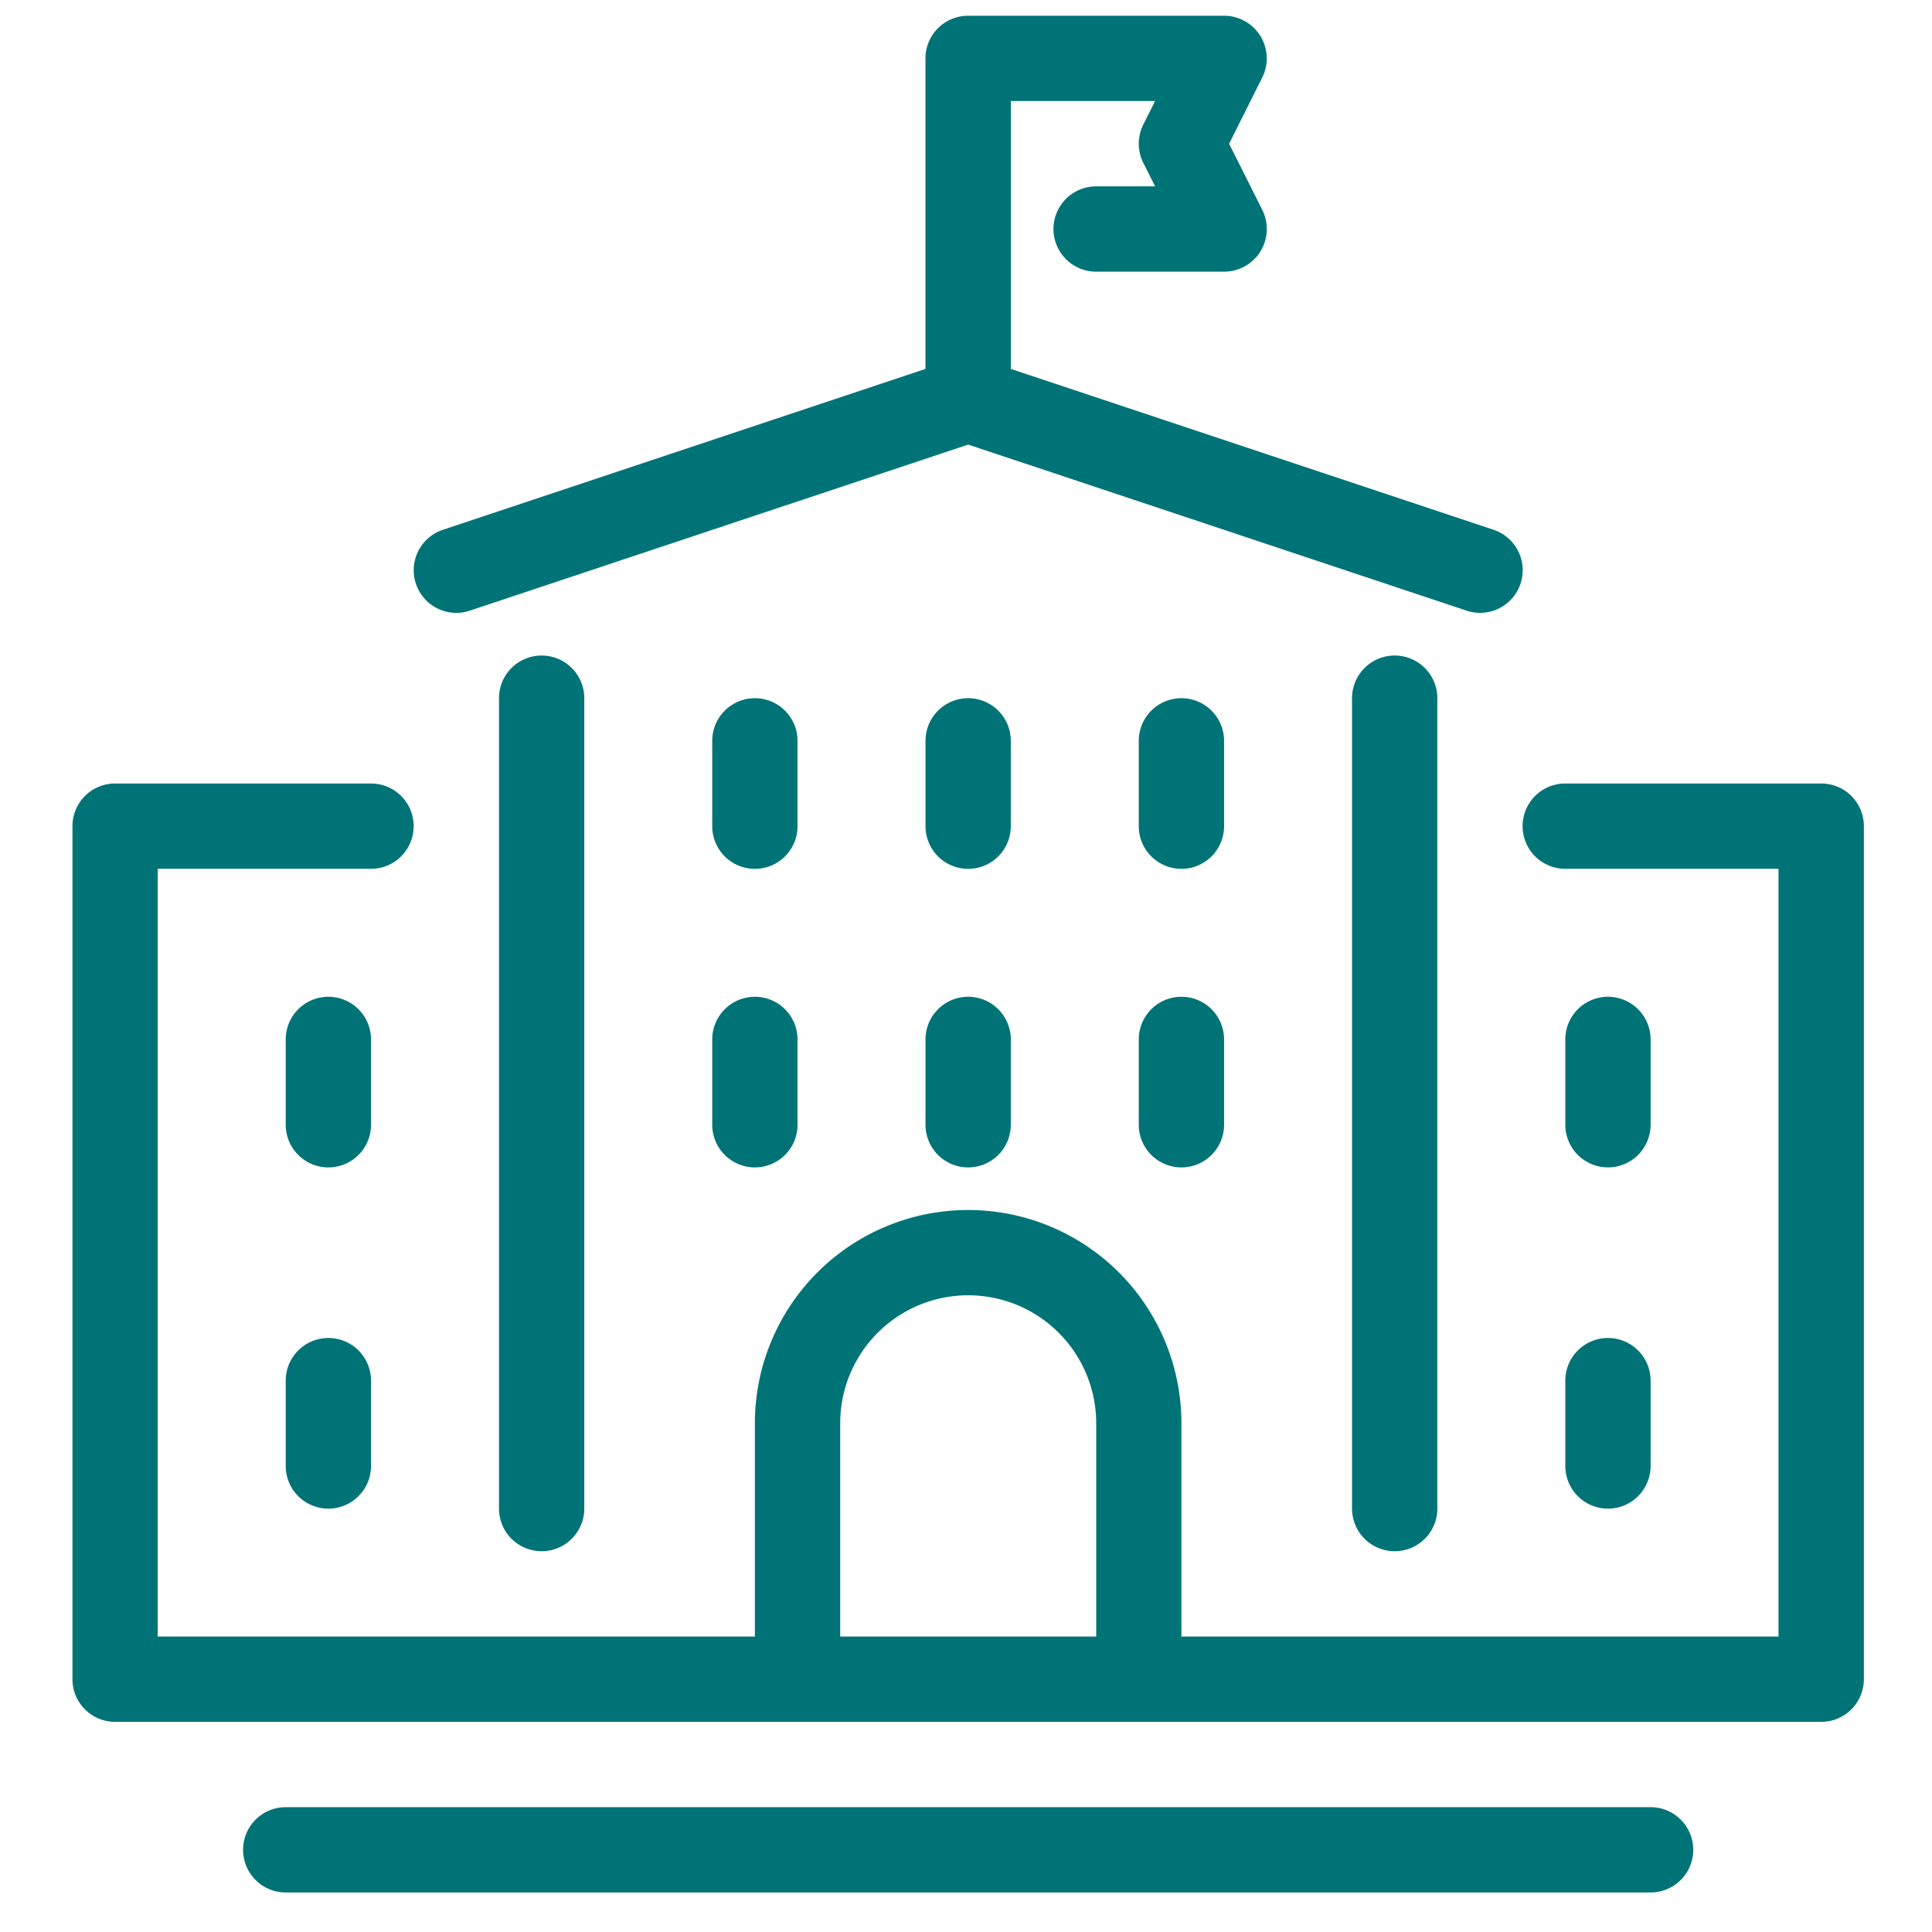
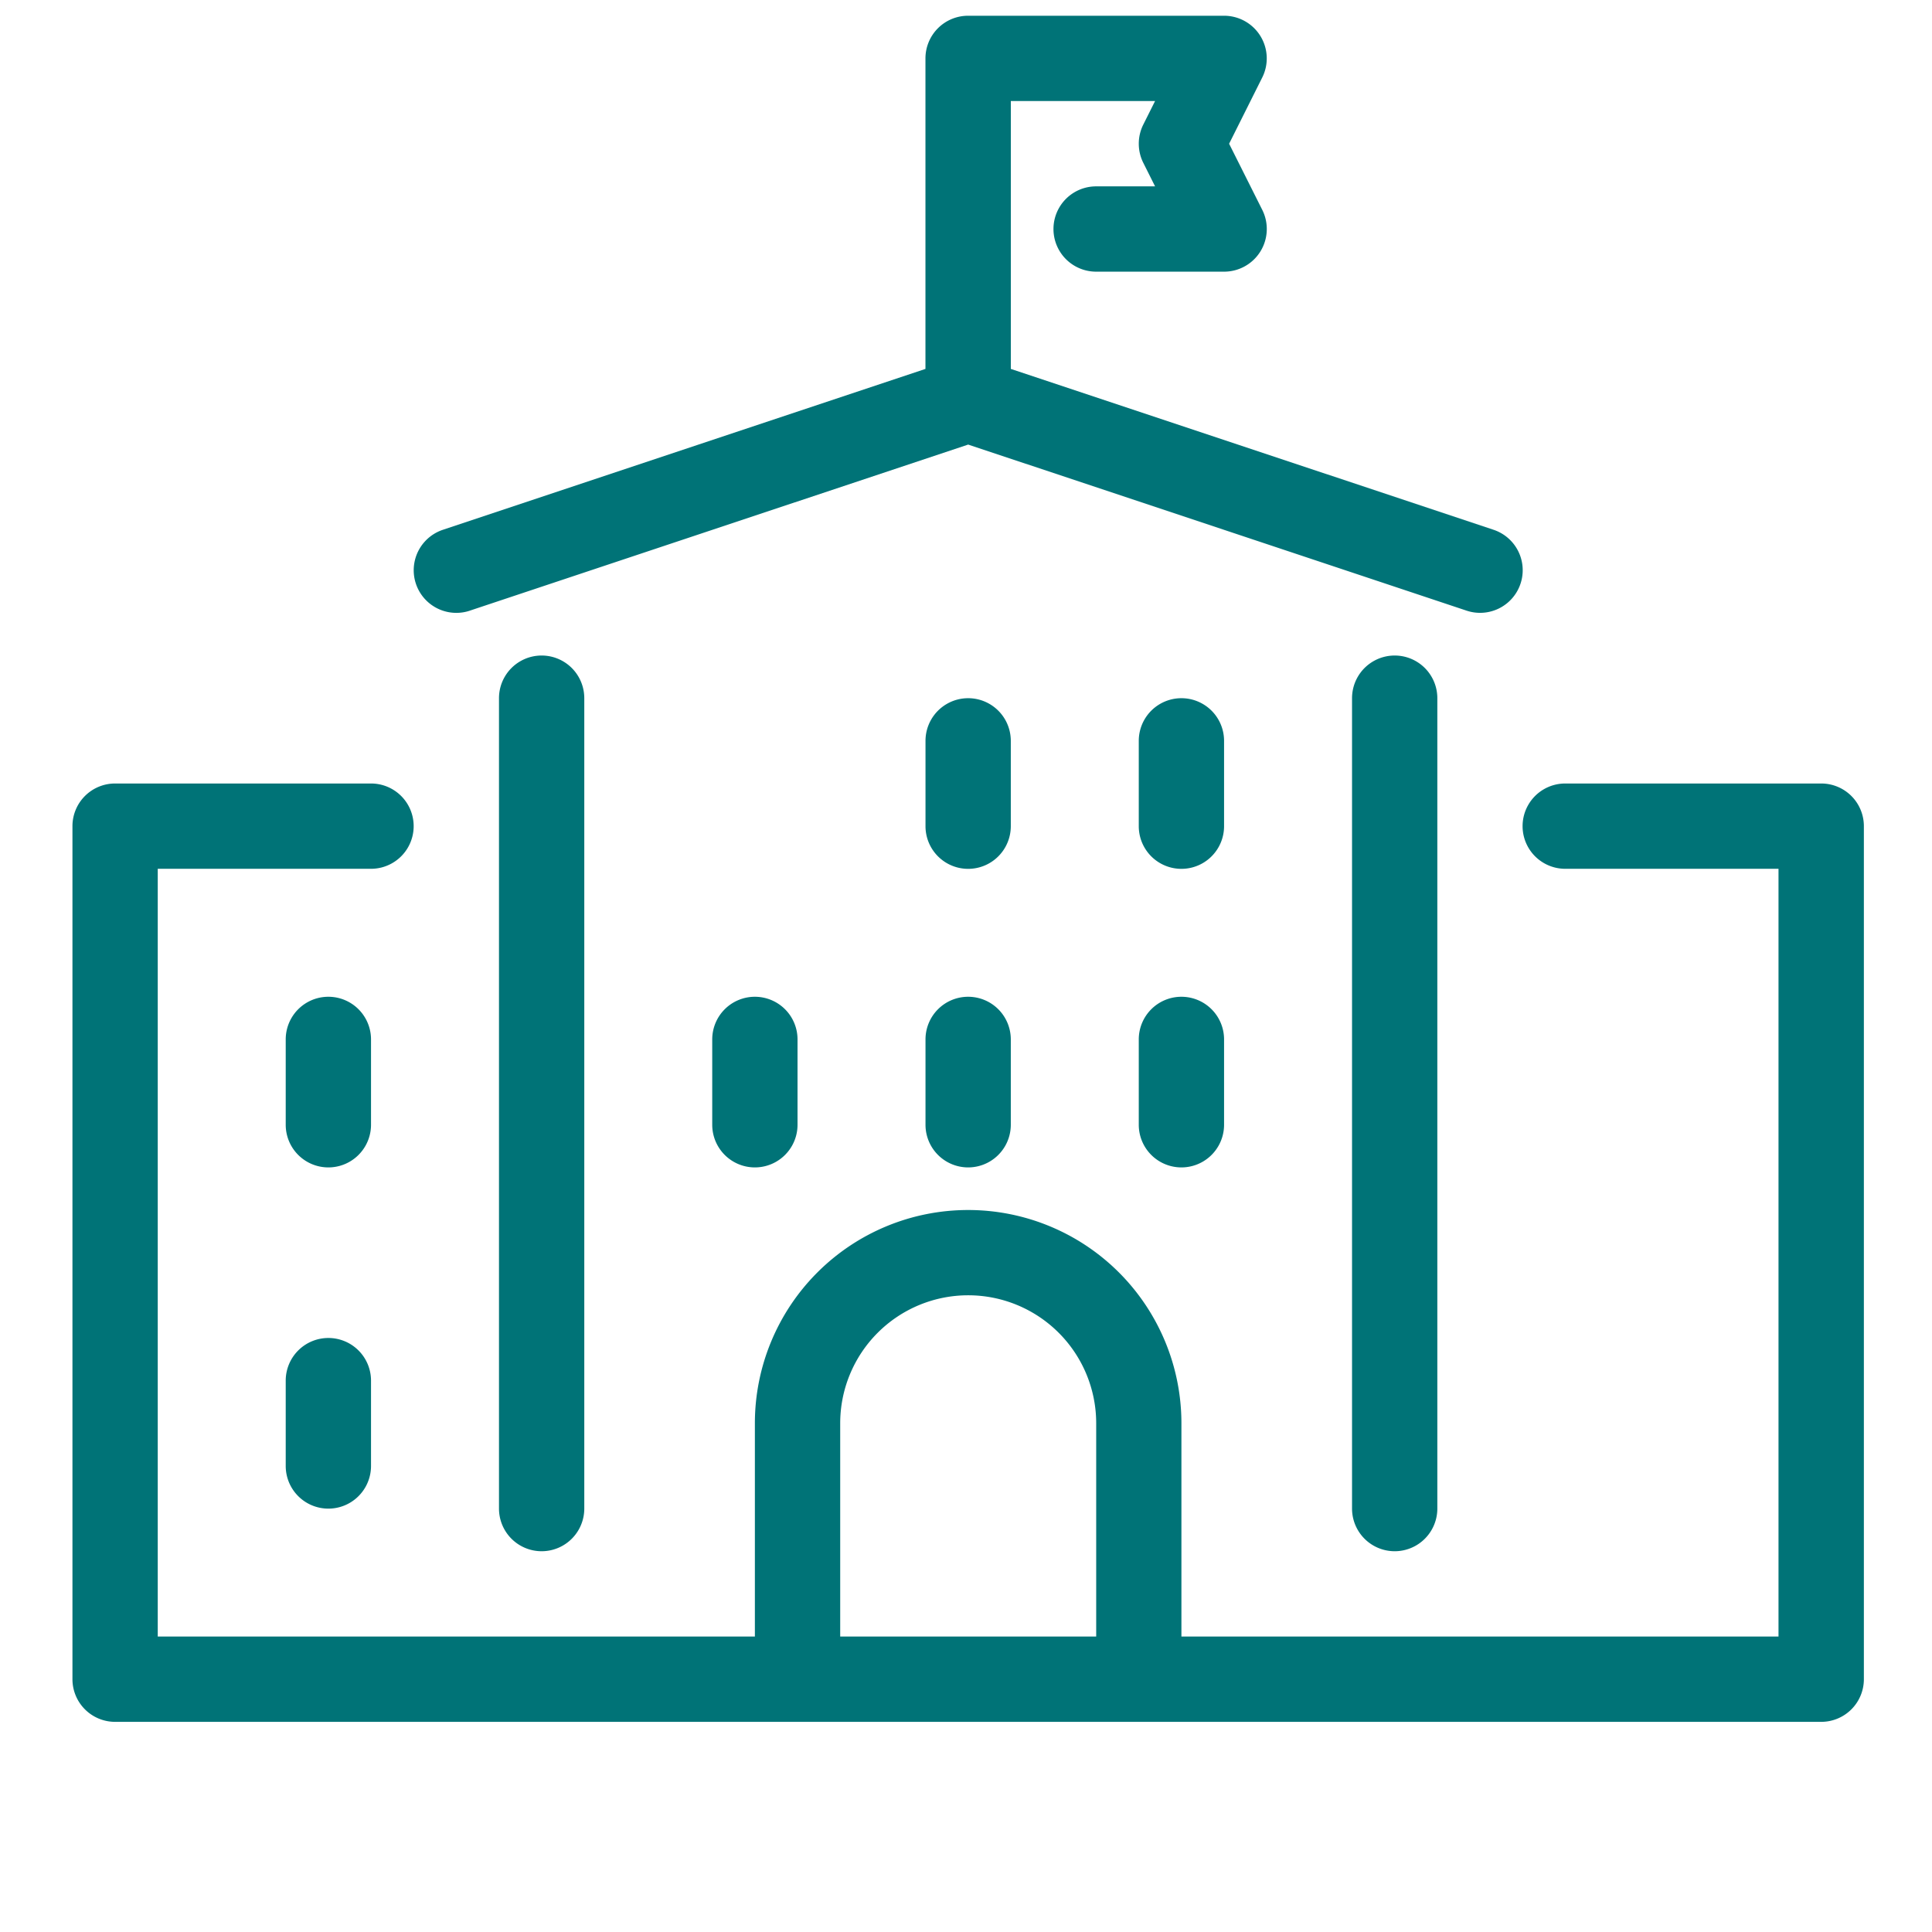
<svg xmlns="http://www.w3.org/2000/svg" width="80" height="80" viewBox="0 0 80 80">
  <g id="service-icon__fitted" transform="translate(-1121 -1070)">
    <g id="Service_Icon" data-name="Service Icon" transform="translate(1123 1070.652)">
      <path id="Path_160" data-name="Path 160" d="M73.413,18h-10.6a1.766,1.766,0,0,0,0,3.532h8.831V53.323H46.92V44.492a8.831,8.831,0,0,0-17.662,0v8.831H4.532V21.532h8.831a1.766,1.766,0,1,0,0-3.532H2.766A1.766,1.766,0,0,0,1,19.766V55.089a1.766,1.766,0,0,0,1.766,1.766H73.413a1.766,1.766,0,0,0,1.766-1.766V19.766A1.766,1.766,0,0,0,73.413,18ZM32.791,44.492a5.3,5.3,0,0,1,10.6,0v8.831h-10.6Z" transform="translate(0 13.791)" fill="#007377" />
      <path id="Path_161" data-name="Path 161" d="M11,16.766V50.323a1.766,1.766,0,0,0,3.532,0V16.766a1.766,1.766,0,0,0-3.532,0Z" transform="translate(7.662 11.492)" fill="#007377" />
      <path id="Path_162" data-name="Path 162" d="M31,16.766V50.323a1.766,1.766,0,0,0,3.532,0V16.766a1.766,1.766,0,0,0-3.532,0Z" transform="translate(22.985 11.492)" fill="#007377" />
      <path id="Path_163" data-name="Path 163" d="M11.325,24.634l20.636-6.877L52.6,24.634a1.765,1.765,0,1,0,1.116-3.349L33.727,14.624V3.532H39.7l-.489.977a1.773,1.773,0,0,0,0,1.579l.489.977H37.259a1.766,1.766,0,1,0,0,3.532h5.3a1.767,1.767,0,0,0,1.581-2.556L42.766,5.3l1.372-2.743A1.767,1.767,0,0,0,42.558,0h-10.6a1.766,1.766,0,0,0-1.766,1.766V14.624L10.209,21.286a1.765,1.765,0,1,0,1.116,3.349Z" transform="translate(6.129)" fill="#007377" />
-       <path id="Path_164" data-name="Path 164" d="M19.532,17.766a1.766,1.766,0,0,0-3.532,0V21.3a1.766,1.766,0,0,0,3.532,0Z" transform="translate(11.492 12.259)" fill="#007377" />
      <path id="Path_165" data-name="Path 165" d="M24.532,17.766a1.766,1.766,0,1,0-3.532,0V21.3a1.766,1.766,0,1,0,3.532,0Z" transform="translate(15.323 12.259)" fill="#007377" />
      <path id="Path_166" data-name="Path 166" d="M29.532,17.766a1.766,1.766,0,1,0-3.532,0V21.3a1.766,1.766,0,1,0,3.532,0Z" transform="translate(19.154 12.259)" fill="#007377" />
      <path id="Path_167" data-name="Path 167" d="M17.766,23A1.766,1.766,0,0,0,16,24.766V28.3a1.766,1.766,0,0,0,3.532,0V24.766A1.766,1.766,0,0,0,17.766,23Z" transform="translate(11.492 17.622)" fill="#007377" />
      <path id="Path_168" data-name="Path 168" d="M22.766,23A1.766,1.766,0,0,0,21,24.766V28.3a1.766,1.766,0,0,0,3.532,0V24.766A1.766,1.766,0,0,0,22.766,23Z" transform="translate(15.323 17.622)" fill="#007377" />
      <path id="Path_169" data-name="Path 169" d="M27.766,23A1.766,1.766,0,0,0,26,24.766V28.3a1.766,1.766,0,0,0,3.532,0V24.766A1.766,1.766,0,0,0,27.766,23Z" transform="translate(19.154 17.622)" fill="#007377" />
-       <path id="Path_170" data-name="Path 170" d="M37.766,30.065A1.766,1.766,0,0,0,39.532,28.3V24.766a1.766,1.766,0,0,0-3.532,0V28.3A1.766,1.766,0,0,0,37.766,30.065Z" transform="translate(26.816 17.622)" fill="#007377" />
      <path id="Path_171" data-name="Path 171" d="M9.532,24.766a1.766,1.766,0,0,0-3.532,0V28.3a1.766,1.766,0,0,0,3.532,0Z" transform="translate(3.831 17.622)" fill="#007377" />
-       <path id="Path_172" data-name="Path 172" d="M36,36.3a1.766,1.766,0,1,0,3.532,0V32.766a1.766,1.766,0,0,0-3.532,0Z" transform="translate(26.816 23.751)" fill="#007377" />
      <path id="Path_173" data-name="Path 173" d="M7.766,31A1.766,1.766,0,0,0,6,32.766V36.3a1.766,1.766,0,1,0,3.532,0V32.766A1.766,1.766,0,0,0,7.766,31Z" transform="translate(3.831 23.751)" fill="#007377" />
-       <path id="Path_174" data-name="Path 174" d="M63.283,42H6.766a1.766,1.766,0,0,0,0,3.532H63.283a1.766,1.766,0,1,0,0-3.532Z" transform="translate(3.065 32.179)" fill="#007377" />
    </g>
    <rect id="Rectangle_88" data-name="Rectangle 88" width="80" height="80" transform="translate(1121 1070)" fill="none" />
  </g>
</svg>